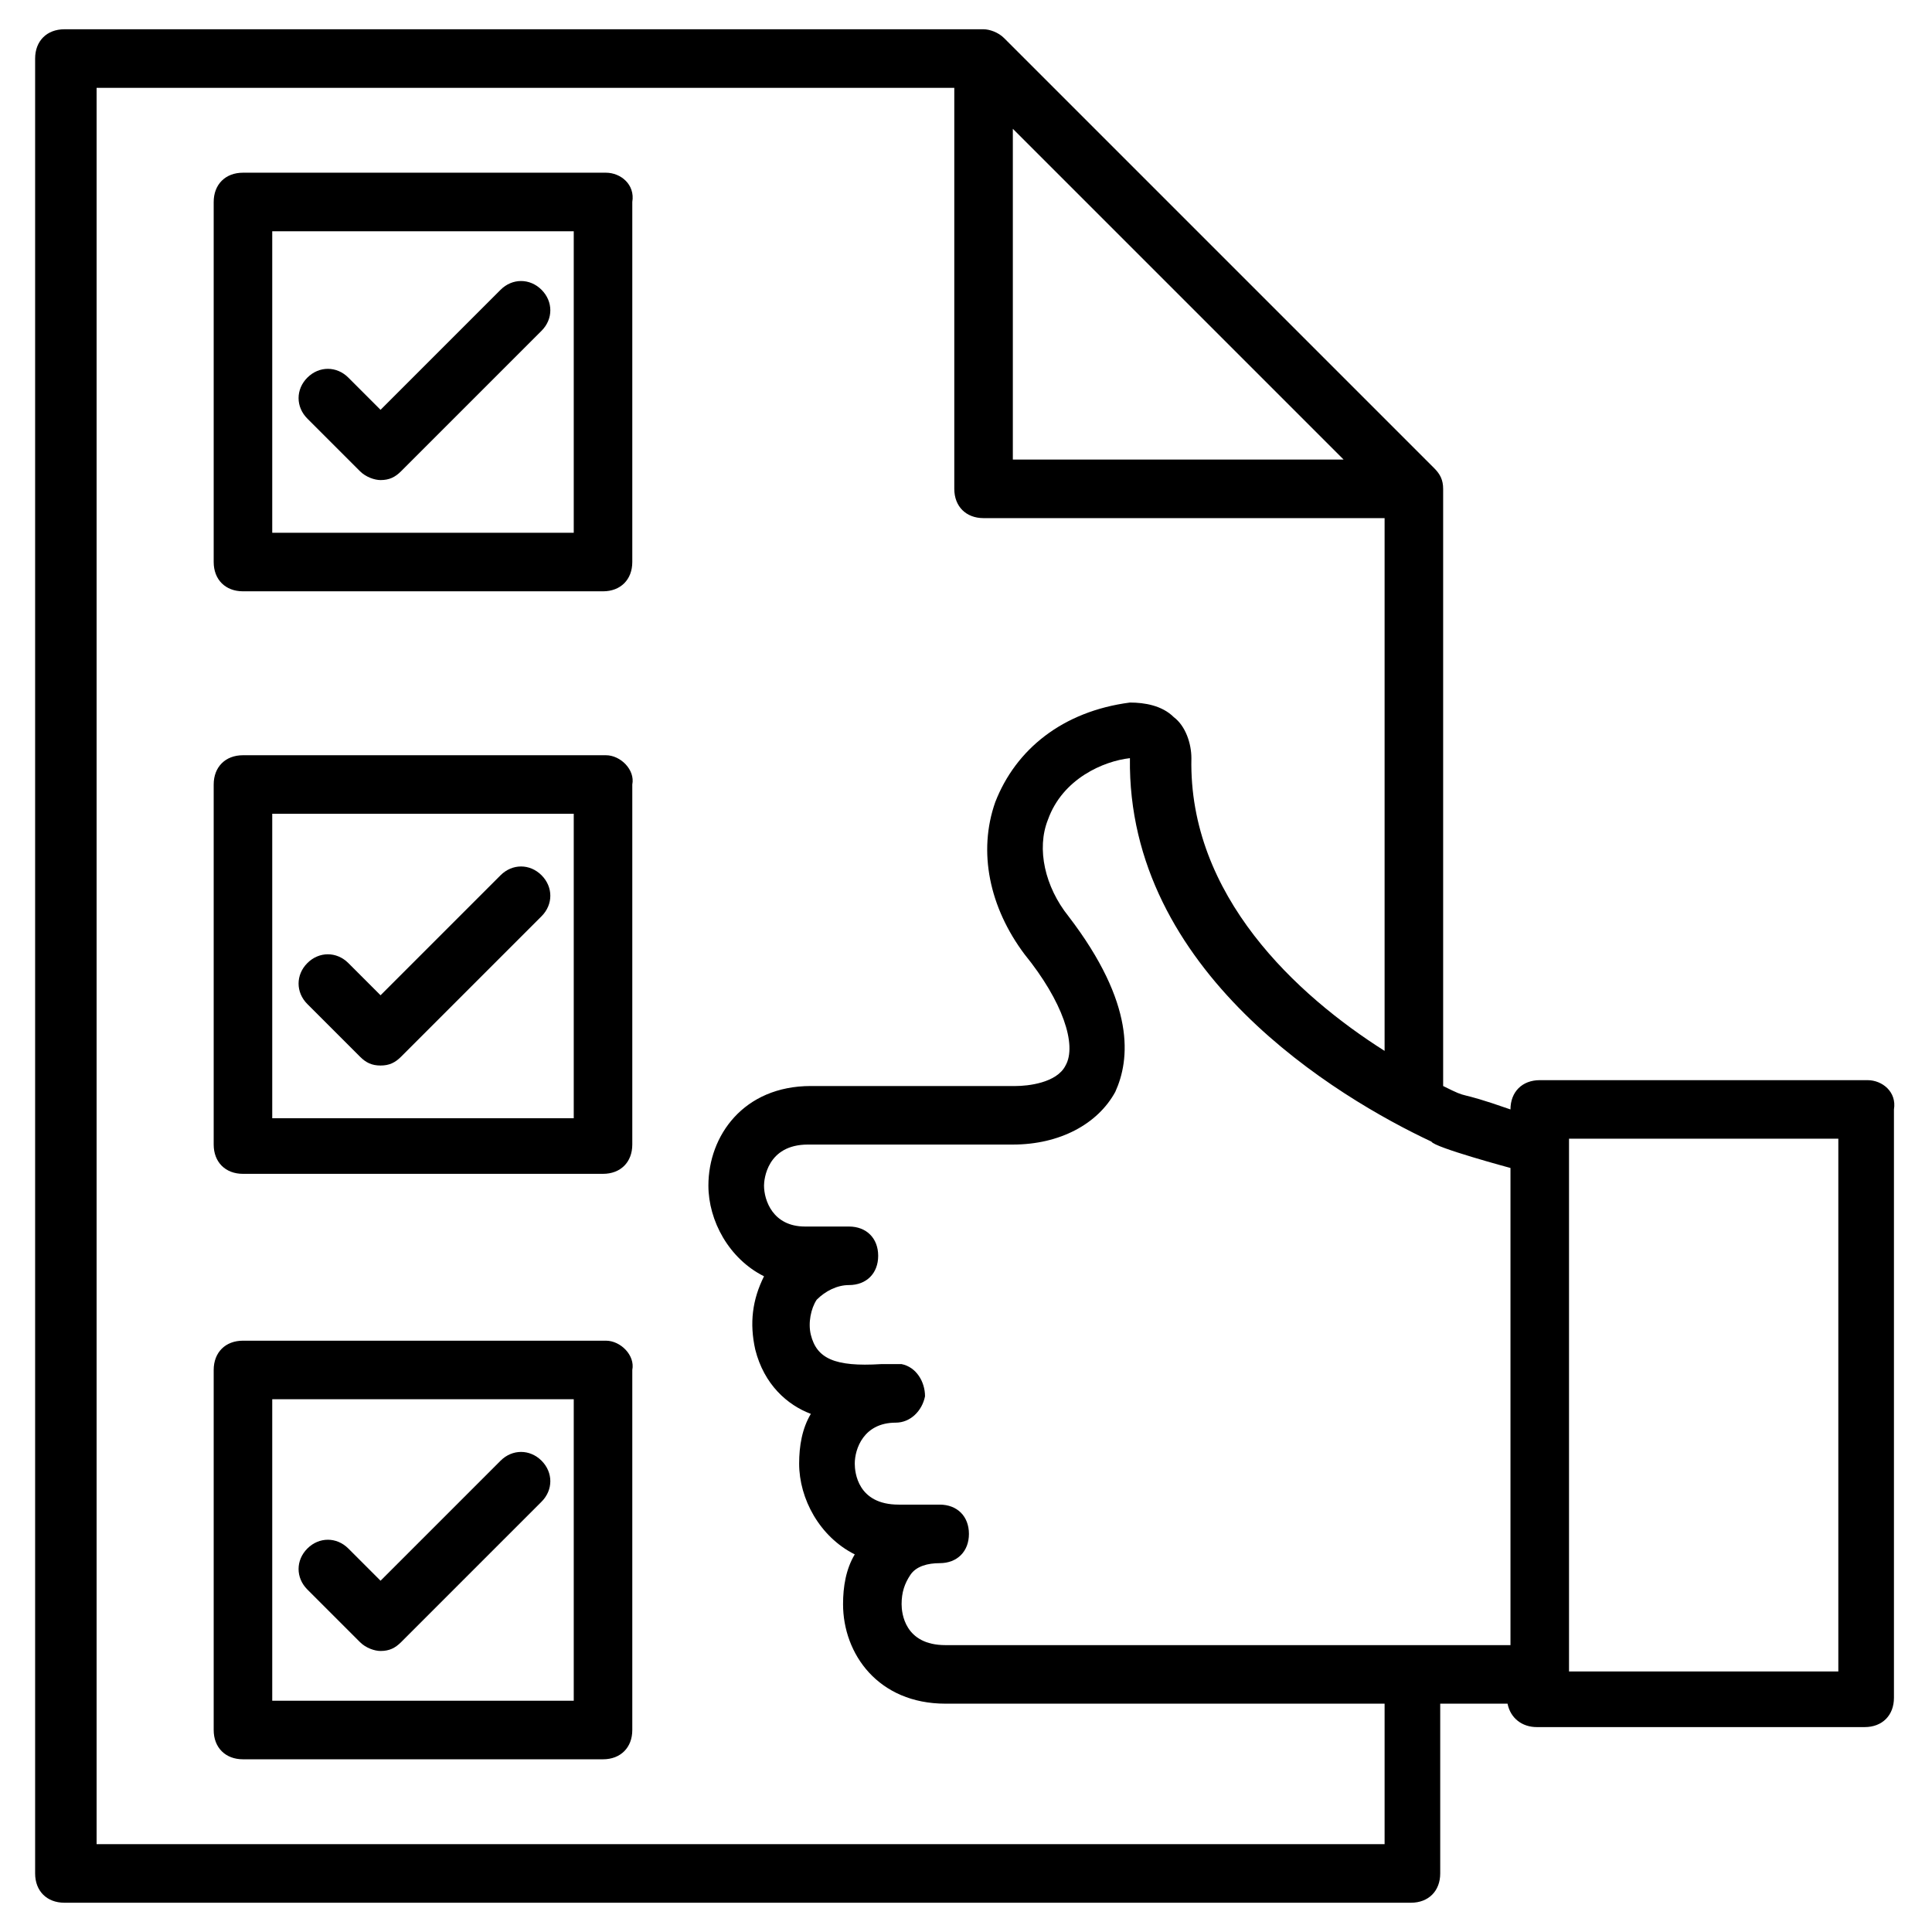
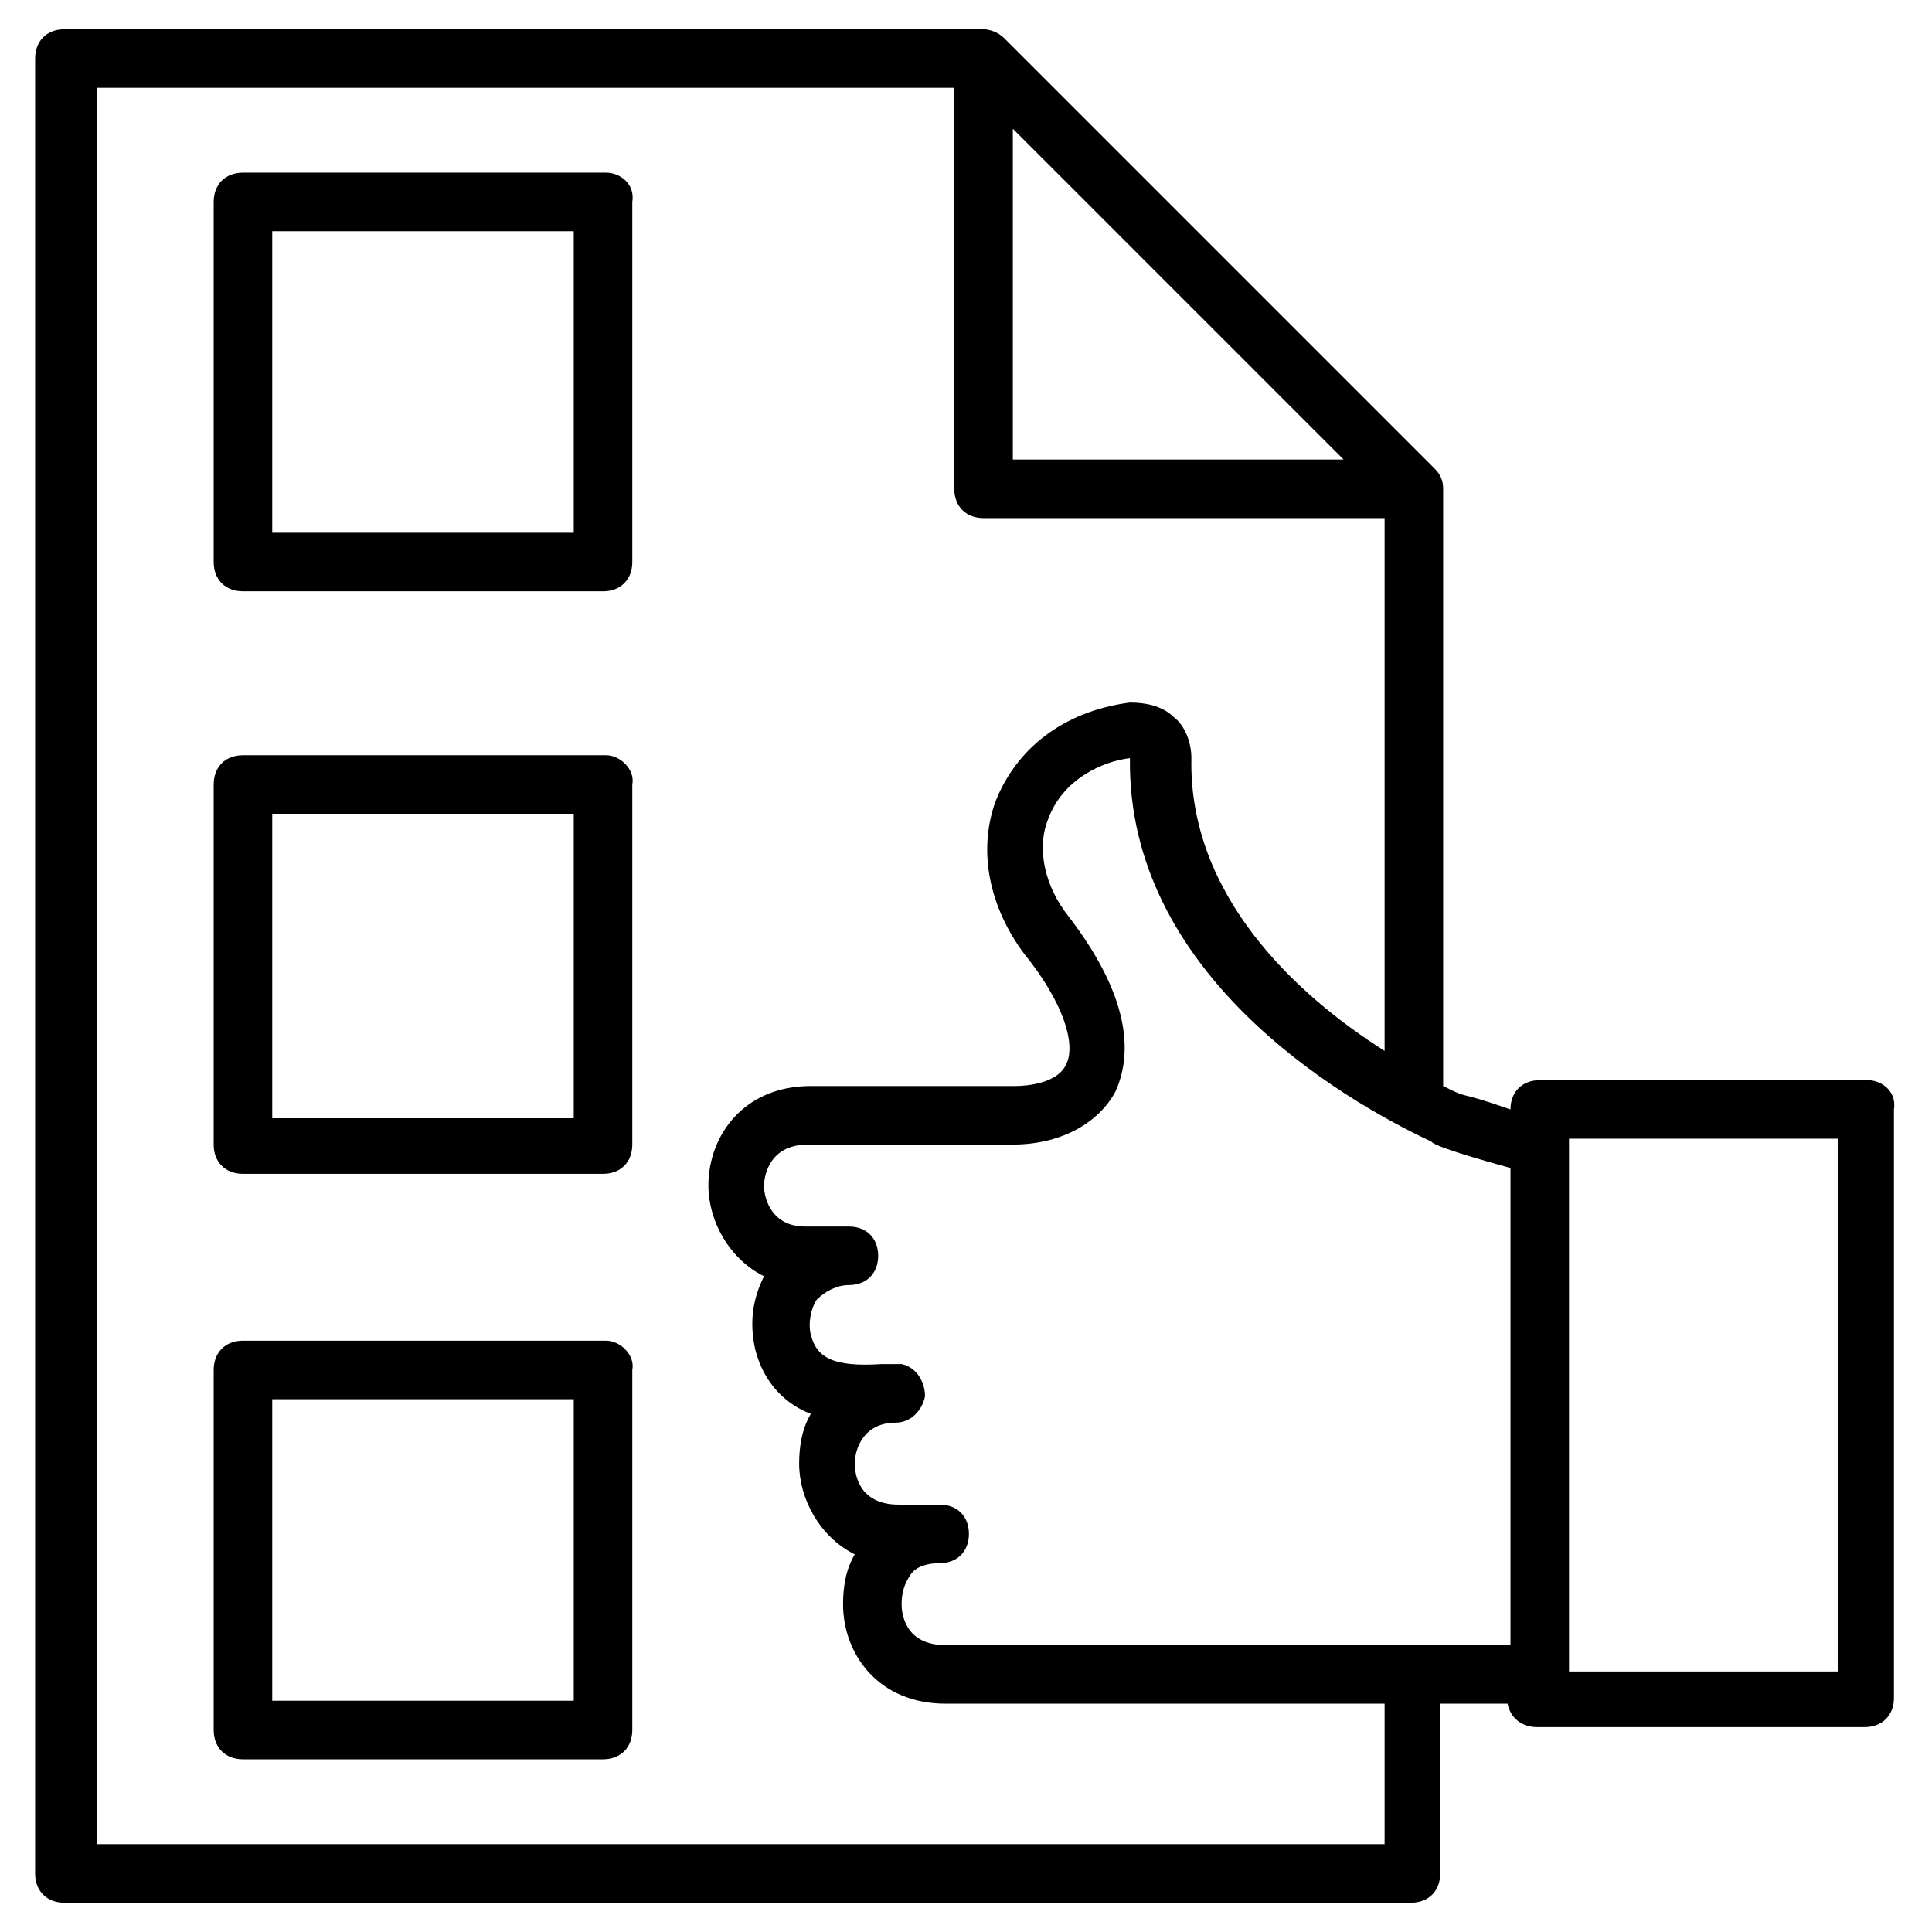
<svg xmlns="http://www.w3.org/2000/svg" version="1.1" id="Layer_1" x="0px" y="0px" viewBox="0 0 66 66" xml:space="preserve">
  <path d="M20.7 5.9H8.3c-.6 0-1 .4-1 1v12.3c0 .6.4 1 1 1h12.3c.6 0 1-.4 1-1V6.9c.1-.6-.4-1-.9-1zm-1 12.3H9.3V7.9h10.3v10.3z" />
  <path d="M20.7 25.8H8.3c-.6 0-1 .4-1 1v12.3c0 .6.4 1 1 1h12.3c.6 0 1-.4 1-1V26.8c.1-.5-.4-1-.9-1zm-1 12.4H9.3V27.8h10.3v10.4z" />
  <path d="M20.7 45.8H8.3c-.6 0-1 .4-1 1v12.3c0 .6.4 1 1 1h12.3c.6 0 1-.4 1-1V46.8c.1-.5-.4-1-.9-1zm-1 12.3H9.3V47.8h10.3v10.3z" />
-   <path d="M12.3 16.1c.2.2.5.3.7.3.3 0 .5-.1.7-.3l4.8-4.8c.4-.4.4-1 0-1.4-.4-.4-1-.4-1.4 0L13 14l-1.1-1.1c-.4-.4-1-.4-1.4 0-.4.4-.4 1 0 1.4l1.8 1.8z" />
-   <path d="M12.3 36.1c.2.2.4.3.7.3.3 0 .5-.1.7-.3l4.8-4.8c.4-.4.4-1 0-1.4-.4-.4-1-.4-1.4 0L13 34l-1.1-1.1c-.4-.4-1-.4-1.4 0-.4.4-.4 1 0 1.4l1.8 1.8z" />
-   <path d="M12.3 56.1c.2.2.5.3.7.3.3 0 .5-.1.7-.3l4.8-4.8c.4-.4.4-1 0-1.4-.4-.4-1-.4-1.4 0L13 54l-1.1-1.1c-.4-.4-1-.4-1.4 0-.4.4-.4 1 0 1.4l1.8 1.8z" />
  <path d="M63.8 36.9H52.6c-.6 0-1 .4-1 1-2-.7-1.3-.3-2.3-.8V16.7c0-.3-.1-.5-.3-.7L34.3 1.3c-.2-.2-.5-.3-.7-.3H2.2c-.6 0-1 .4-1 1v62c0 .6.4 1 1 1h46c.6 0 1-.4 1-1v-5.8h2.3c.1.5.5.8 1 .8h11.2c.6 0 1-.4 1-1V37.9c.1-.6-.4-1-.9-1zm-12.2 3v16.3H32.3c-1.4 0-1.5-1.1-1.5-1.4 0-.4.1-.7.3-1 .2-.3.6-.4 1-.4.6 0 1-.4 1-1s-.4-1-1-1h-1.4c-1.4 0-1.5-1.1-1.5-1.4 0-.5.3-1.4 1.4-1.4.5 0 .9-.4 1-.9 0-.5-.3-1-.8-1.1h-.7c-1.6.1-2.2-.2-2.4-1-.1-.4 0-.9.2-1.2.3-.3.7-.5 1.1-.5.6 0 1-.4 1-1s-.4-1-1-1h-1.5c-1.1 0-1.4-.9-1.4-1.4 0-.2.1-1.4 1.5-1.4h7c1.6 0 2.9-.7 3.5-1.8.5-1.1.7-3-1.6-6-.8-1-1.1-2.3-.7-3.3.5-1.4 1.9-2 2.8-2.1-.1 7.3 7.1 11.6 10.3 13.1.1.2 2.7.9 2.7.9zm-17-35.5l11.3 11.3H34.6V4.4zM47.3 63h-44V3h29.3v13.7c0 .6.4 1 1 1h13.7v18.2c-3-1.9-6.7-5.3-6.6-10 0-.5-.2-1.1-.6-1.4-.4-.4-1-.5-1.5-.5-2.3.3-3.9 1.6-4.6 3.4-.6 1.7-.2 3.6 1 5.2 1.3 1.6 1.8 3.1 1.4 3.8-.3.6-1.3.7-1.7.7h-7c-2.3 0-3.5 1.7-3.5 3.4 0 1.2.7 2.5 1.9 3.1-.4.8-.5 1.6-.3 2.5.3 1.2 1.1 1.9 1.9 2.2-.3.5-.4 1.1-.4 1.7 0 1.2.7 2.5 1.9 3.1-.3.5-.4 1.1-.4 1.7 0 1.7 1.2 3.4 3.5 3.4h15V63zm15.5-5.9h-9.2V38.9h9.2v18.2z" />
</svg>